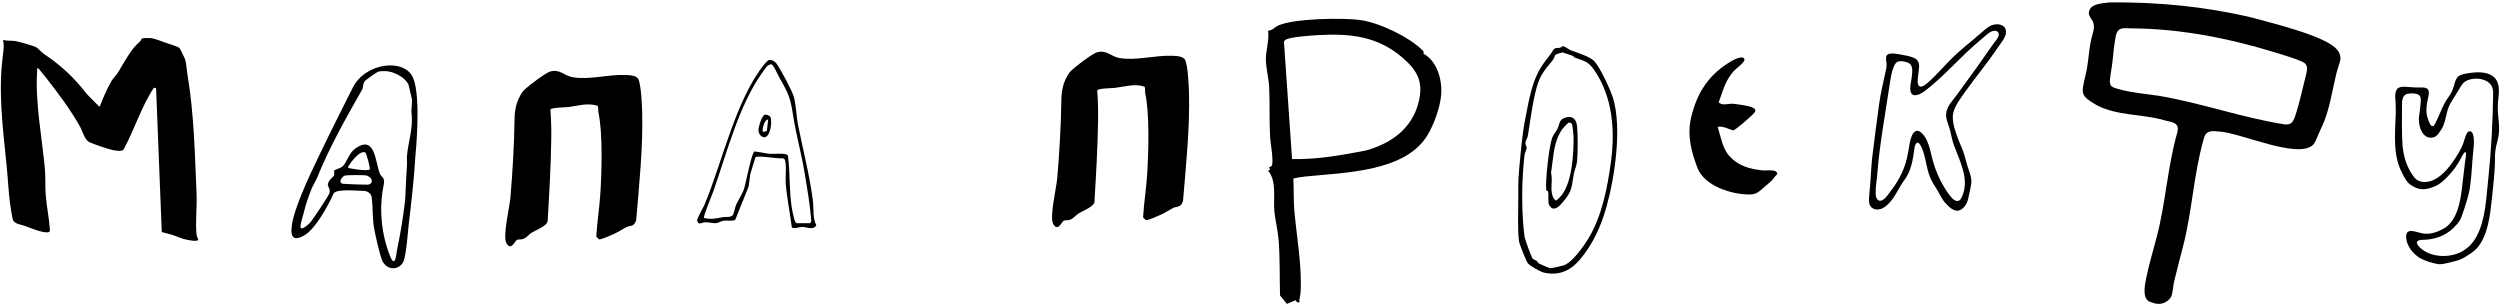
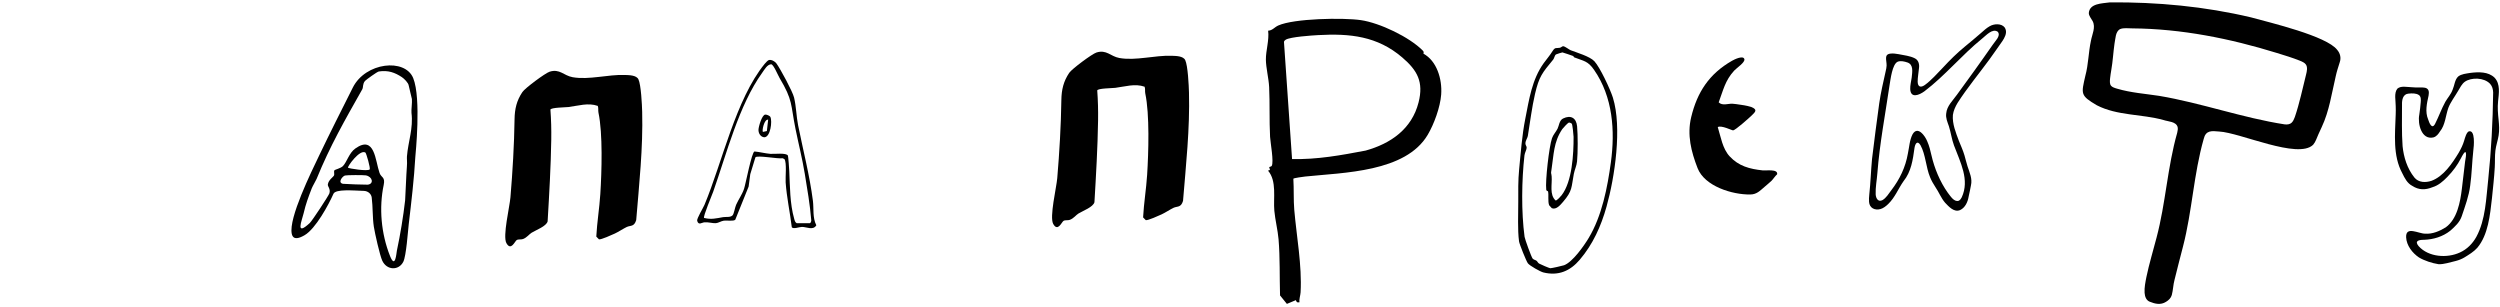
<svg xmlns="http://www.w3.org/2000/svg" width="456" height="56" viewBox="0 0 456 56" fill="none">
  <path d="M140.228 10.956C140.704 10.827 141.354 11.196 141.628 11.579C142.349 12.586 144.575 16.688 144.843 17.809C145.228 19.418 145.25 21.218 145.574 22.843C146.488 27.424 147.683 31.98 148.276 36.633C148.458 38.062 148.181 39.681 148.897 41.092C148.31 42.078 147.146 41.384 146.277 41.387C145.79 41.389 144.702 41.84 144.424 41.45C144.093 38.73 143.496 36.003 143.303 33.27C143.238 32.356 143.537 29.631 143.078 29.022L142.757 28.863C141.957 29.026 138.111 28.26 137.787 28.701L136.85 31.767L136.55 34.028L134.114 40.078C133.814 40.391 132.574 40.177 132.041 40.247C131.548 40.311 131.016 40.678 130.567 40.708C129.991 40.747 129.243 40.497 128.5 40.548C128.006 40.583 127.408 41.157 127.165 40.277C127.055 39.877 128.262 37.929 128.503 37.35C131.76 29.549 134.198 18.115 139.472 11.653C139.614 11.479 140.052 11.004 140.228 10.956ZM145.316 40.713H147.718C147.849 40.713 148.009 40.321 147.972 40.154C147.739 37.307 147.257 34.52 146.795 31.709C146.329 28.878 145.655 26.257 145.094 23.483C144.182 18.969 144.667 18.375 142.191 14.217C141.9 13.728 141.098 11.764 140.671 11.725C139.95 11.737 139.437 12.699 139.019 13.281C134.777 19.181 132.531 28.052 130.098 34.941C129.877 35.566 128.201 39.534 128.423 39.752C129.75 40.081 130.636 39.827 131.883 39.609C132.384 39.522 133.228 39.696 133.627 39.271C133.873 39.009 134.059 37.824 134.269 37.352C134.708 36.36 135.342 35.529 135.707 34.466C136.013 33.573 137.107 27.725 137.621 27.629C138.569 27.714 139.582 27.987 140.515 28.062C141.208 28.118 143.442 27.822 143.716 28.384C143.784 28.524 143.943 30.762 143.962 31.18C144.092 33.998 144.07 37.138 144.858 39.891C144.954 40.227 144.992 40.503 145.316 40.713Z" fill="black" />
  <path d="M139.577 20.9C139.83 20.875 140.4 21.103 140.517 21.336C140.892 22.086 140.544 25.039 139.395 25.039C138.728 24.979 138.332 24.317 138.347 23.669C138.359 23.111 138.971 20.961 139.577 20.9ZM140.113 21.82C139.368 21.718 138.955 23.865 139.154 24.061L139.877 23.903L140.113 21.82Z" fill="black" />
  <path d="M75.754 28.64C75.535 32.597 75.025 36.91 74.554 40.894C74.407 42.13 74.104 46.669 73.564 47.743C72.743 49.377 70.557 49.336 69.724 47.547C69.287 46.608 68.371 42.528 68.189 41.36C67.93 39.696 68.024 37.734 67.8 36.018C67.713 35.351 67.109 34.842 66.382 34.819C64.428 34.756 61.218 34.45 60.821 35.352C59.95 37.328 57.572 41.734 55.552 42.903C54.712 43.389 53.474 43.937 53.212 42.619C52.641 39.748 56.773 31.379 58.188 28.417C60.142 24.326 62.313 20.03 64.36 15.959C66.668 11.37 73.862 10.567 75.367 14.241C76.871 17.915 75.773 28.314 75.754 28.64ZM73.293 14.064C72.024 13.231 70.812 12.777 69.096 13.038C68.779 13.086 66.737 14.577 66.585 14.755C66.1 15.322 66.3 15.894 66.072 16.299C62.865 21.978 60.178 26.656 57.749 32.63C57.652 32.868 57 33.997 56.868 34.34C56.194 36.094 55.789 37.168 55.384 38.895C55.066 40.249 53.788 43.189 56.505 40.678C56.927 40.288 59.941 35.698 60.074 35.284C60.34 34.453 59.745 34.033 59.798 33.65C59.916 32.812 60.74 32.336 60.913 32.022C61.049 31.776 60.852 31.332 60.988 31.081C61.075 30.921 62.139 30.719 62.559 30.283C63.278 29.54 63.664 27.899 64.811 27.086C68.379 24.555 68.442 29.332 69.23 31.55C69.543 32.428 70.302 32.246 69.988 33.731C69.11 37.886 69.511 42.604 71.143 46.701C72.119 49.151 72.304 46.129 72.39 45.726C73.007 42.834 73.566 39.462 73.895 36.544C73.934 36.199 74.11 31.599 74.219 30.343C74.29 29.518 74.188 28.985 74.228 28.5C74.452 25.798 75.405 23.427 75.055 20.582C74.995 20.096 75.197 18.706 75.131 18.062C75.112 17.876 74.578 15.85 74.551 15.607C74.497 15.119 73.72 14.344 73.293 14.064ZM66.638 27.816C65.585 27.215 63.348 30.401 63.473 30.581C63.582 30.737 67.113 31.287 67.435 30.898C67.598 30.703 66.816 27.918 66.638 27.816ZM62.921 32.014C62.448 32.154 61.543 33.315 62.554 33.526C62.775 33.572 66.857 33.712 67.082 33.684C68.239 33.54 67.965 32.231 66.738 31.989C66.352 31.912 63.239 31.919 62.921 32.014Z" fill="black" />
  <path d="M114.315 41.404C113.774 41.656 112.742 42.329 112.151 42.596C111.626 42.833 109.629 43.747 109.251 43.654L108.764 43.154C108.897 40.569 109.334 37.984 109.498 35.403C109.754 31.362 109.971 24.377 109.16 20.552C109.073 20.144 109.187 19.715 109.036 19.317C107.276 18.692 105.48 19.297 103.684 19.523C103.155 19.59 100.459 19.6 100.397 20.003C100.531 21.782 100.579 23.646 100.55 25.477C100.474 30.407 100.181 35.406 99.887 40.381C99.654 41.273 97.789 41.948 96.968 42.449C96.521 42.722 96.12 43.321 95.403 43.597C95.036 43.737 94.562 43.599 94.252 43.784C93.906 43.99 93.207 45.855 92.368 44.343C91.661 43.071 92.957 37.749 93.105 35.987C93.499 31.299 93.789 26.418 93.854 21.766C93.88 19.868 94.238 18.343 95.287 16.785C95.762 16.079 99.439 13.341 100.242 13.083C102.093 12.489 102.824 13.791 104.438 14.08C107.435 14.615 110.905 13.558 113.988 13.675C114.73 13.704 116.083 13.7 116.448 14.468C116.929 15.483 117.099 19.098 117.133 20.394C117.304 26.985 116.581 33.598 116.045 40.147C115.661 41.409 115.013 41.077 114.315 41.404Z" fill="black" />
-   <path d="M29.507 42.328L28.469 16.08L28.07 16.001C25.743 19.516 24.56 23.561 22.554 27.252C22.327 27.672 21.144 27.486 20.705 27.4C19.721 27.206 17.316 26.38 16.371 25.965C15.406 25.541 15.137 24.053 14.578 23.06C12.843 19.979 10.631 17.038 8.485 14.28C8.004 13.663 7.481 13.092 7.011 12.467C6.658 12.402 6.797 12.623 6.78 12.857C6.379 18.48 7.635 24.994 8.177 30.641C8.333 32.265 8.214 33.937 8.336 35.515C8.501 37.673 8.969 39.806 9.111 41.968C9.101 42.091 9.074 42.215 8.966 42.291C8.315 42.75 5.264 41.482 4.448 41.18C3.833 40.952 2.886 40.916 2.416 40.248C2.256 40.021 1.886 37.559 1.826 37.069C1.541 34.785 1.433 32.432 1.202 30.148C0.503 23.22 -0.362 16.637 0.556 9.863C0.669 9.025 0.747 8.088 0.563 7.275C1.265 7.494 2.262 7.385 2.899 7.503C3.52 7.619 6.146 8.358 6.612 8.623C6.989 8.837 7.555 9.531 8.037 9.856C11.257 12.026 13.46 14.101 15.871 17.188L18.048 19.391C18.382 19.442 18.234 19.327 18.297 19.168C18.86 17.722 19.604 16.004 20.393 14.682C20.641 14.267 21.165 13.791 21.488 13.273C22.634 11.433 23.911 8.864 25.515 7.595C25.682 7.463 25.746 7.133 25.899 7.038C26.127 6.897 27.203 6.924 27.535 6.954C28.173 7.012 29.708 7.616 30.379 7.852C30.929 8.046 32.408 8.457 32.741 8.766C32.875 8.889 33.77 10.769 33.818 10.98C33.981 11.703 34.054 12.796 34.19 13.592C35.388 20.616 35.543 28.146 35.853 35.352C35.956 37.725 35.616 40.456 35.842 42.758C35.88 43.14 36.056 43.352 36.158 43.694C36.068 44.181 34.337 43.773 33.976 43.704C33.101 43.536 32.297 43.127 31.532 42.873C30.881 42.655 30.168 42.522 29.507 42.328Z" fill="black" />
  <path d="M455.013 14.173C456.096 15.336 455.796 17.023 455.651 18.469C455.529 19.628 455.623 20.729 455.746 21.87C455.838 22.812 455.904 23.775 455.748 24.712C455.605 25.626 455.27 26.544 455.161 27.471C455.036 28.482 455.107 29.499 455.045 30.516C454.938 32.403 454.716 34.346 454.535 36.144C454.187 39.229 453.842 42.838 451.86 45.198C451.238 45.902 450.333 46.453 449.509 46.957C449.005 47.258 448.49 47.455 447.927 47.602C446.897 47.825 445.81 48.237 444.777 48.187C443.638 48.013 442.186 47.544 441.208 46.952C440.016 46.147 438.945 44.778 438.878 43.273C438.796 41.16 441.147 42.633 442.35 42.622C443.681 42.72 445.001 42.15 446.1 41.469C448.19 39.968 448.755 36.843 449.044 34.442C449.257 32.788 449.42 31.136 449.632 29.48C449.696 28.989 449.884 28.267 449.771 27.831C449.602 27.46 449.114 28.406 448.893 28.837C448.226 30.126 447.452 31.18 446.403 32.263C445.615 33.08 444.757 33.825 443.685 34.149C442.356 34.68 441.203 34.677 440.015 33.912C439.085 33.437 438.622 32.508 438.175 31.595C436.419 28.371 436.862 24.463 436.974 20.906C436.994 20.383 437 19.891 436.978 19.369C436.995 18.421 436.622 16.973 437.281 16.17C437.959 15.605 438.969 15.883 439.944 15.913C440.439 15.956 440.934 15.973 441.427 15.959C441.969 15.95 442.715 15.904 442.951 16.488C443.06 16.748 443.029 17.133 442.971 17.441C442.658 18.863 442.302 20.392 442.897 21.794C443.096 22.394 443.57 23.695 444.155 22.599C444.826 21.285 445.318 19.86 446.03 18.567C446.456 17.833 447.057 17.21 447.366 16.338C447.712 15.559 447.732 14.562 448.37 13.958C448.962 13.486 449.821 13.431 450.553 13.302C452.097 13.106 453.847 13.057 454.989 14.148L455.013 14.173ZM454.183 15.279C453.099 14.129 450.763 14.075 449.574 14.921C449.021 15.334 448.726 15.978 448.373 16.557C447.783 17.587 446.994 18.595 446.577 19.681C446.076 21.08 446.022 22.803 445.046 23.982C444.754 24.447 444.412 24.904 443.85 25.065C441.679 25.563 440.95 22.574 441.277 20.927C441.394 20.171 441.478 19.392 441.543 18.627C441.575 18.179 441.61 17.645 441.224 17.345C440.713 16.985 439.959 17.009 439.304 17.077C438.302 17.166 438.098 18.199 438.127 19.068C438.133 21.587 438.05 24.143 438.232 26.664C438.43 28.637 439.054 30.724 440.395 32.391C441.158 33.317 442.429 33.334 443.498 32.984C445.686 32.181 447.262 29.845 448.457 27.881C448.905 27.102 449.233 26.433 449.459 25.661C449.623 25.104 449.871 24.185 450.295 23.968C451.539 23.604 451.238 26.72 451.136 27.423C450.901 29.534 450.856 31.765 450.563 33.862C450.329 35.755 449.63 37.619 449.028 39.419C448.651 40.558 447.788 41.319 446.907 42.103C445.544 43.172 443.873 43.676 442.145 43.741C441.216 43.736 440.338 43.922 441.163 44.902C442.953 46.9 446.347 47.145 448.702 46.047C449.995 45.462 451.001 44.433 451.684 43.204C453.394 40.044 453.463 36.186 453.856 32.693C454.4 27.466 454.692 22.21 454.752 16.861C454.733 16.282 454.586 15.731 454.207 15.305L454.183 15.279Z" fill="black" />
  <path d="M421.903 26.416C419.15 29.099 408.597 24.183 404.781 23.991C403.411 23.87 402.342 23.726 401.955 25.343C400.124 31.764 399.855 38.498 398.185 44.946C397.685 46.971 397.11 48.996 396.638 51.023C396.384 51.941 396.378 52.898 396.136 53.81C395.979 54.366 395.562 54.767 395.08 55.053C394.102 55.675 393.081 55.426 392.108 55.032C391.502 54.789 391.228 54.166 391.173 53.404C391.111 52.425 391.33 51.431 391.509 50.507C392.006 48.097 392.747 45.703 393.362 43.317C395.023 37.045 395.344 30.463 397.123 24.216C397.212 23.873 397.275 23.457 397.196 23.161C396.905 22.156 395.472 22.184 394.627 21.892C390.643 20.776 386.194 21.134 382.455 19.198C379.426 17.414 379.611 17.154 380.371 13.808C380.939 11.717 380.92 9.579 381.393 7.411C381.602 6.257 382.289 4.981 381.698 3.853C381.437 3.365 381.001 2.9 381 2.374C381.135 0.607 383.412 0.635 384.826 0.435C393.459 0.353 402.191 1.177 410.588 3.169C414.137 4.145 424.376 6.562 426.302 9.093C426.858 9.731 427.054 10.569 426.763 11.372C426.51 12.199 426.227 13.015 426.047 13.863C425.303 17.026 424.856 20.267 423.483 23.177C423.285 23.609 423.079 24.042 422.886 24.478C422.576 25.157 422.363 25.893 421.926 26.39L421.903 26.416ZM386.719 5.304C385.832 5.744 385.878 7.071 385.684 7.969C385.457 9.561 385.381 11.156 385.107 12.719C385.02 13.248 384.927 13.8 384.875 14.334C384.833 14.776 384.79 15.296 385.041 15.622C385.241 15.886 385.664 16.035 386.178 16.18C388.694 16.922 391.253 17.092 393.819 17.483C401.507 18.773 409.046 21.506 416.757 22.691C417.253 22.738 417.684 22.665 417.973 22.4C418.26 22.144 418.445 21.718 418.582 21.334C419.445 18.803 419.976 16.171 420.634 13.575C420.777 13.008 420.932 12.281 420.609 11.788C420.389 11.444 419.932 11.244 419.41 11.036C418.248 10.571 416.608 10.058 415.33 9.67C406.759 7.02 397.897 5.246 388.926 5.176C388.212 5.186 387.392 5.04 386.746 5.293L386.719 5.304Z" fill="black" />
  <path d="M365.669 5.033C366.471 6.292 364.953 7.787 364.291 8.84C362.444 11.567 360.327 14.112 358.417 16.774C357.538 18.071 356.435 19.385 356.207 20.962C356.073 22.597 356.748 24.193 357.302 25.694C357.649 26.545 358.053 27.436 358.319 28.333C358.521 28.998 358.657 29.663 358.875 30.329C359.261 31.508 359.786 32.598 359.502 33.808C359.396 34.434 359.229 35.162 359.08 35.859C358.923 36.833 358.449 37.883 357.533 38.311C356.436 38.796 355.459 37.687 354.781 36.973C354.026 36.089 353.67 35.075 353.021 34.13C352.649 33.558 352.306 32.975 352.053 32.344C351.274 30.477 351.242 28.194 350.293 26.474C349.703 25.521 349.315 26.242 349.199 27.022C348.907 29.155 348.604 31.317 347.202 33.053C346.235 34.423 345.657 36.005 344.42 37.202C344.024 37.596 343.506 37.989 343.018 38.126C341.967 38.429 340.985 37.939 340.914 36.811C340.873 36.393 340.916 35.934 340.955 35.507C341.194 33.357 341.255 31.145 341.459 28.986C341.852 25.595 342.327 22.206 342.776 18.824C343.056 16.872 343.518 14.938 343.942 13.015C344.029 12.644 344.107 12.312 344.117 11.953C344.127 10.935 343.616 9.934 344.798 9.782C345.285 9.712 345.811 9.797 346.298 9.879C347.317 10.095 348.374 10.175 349.294 10.652C349.962 11.002 350.124 11.761 350.021 12.451C349.953 13.297 349.778 14.079 349.781 14.899C349.803 15.841 350.32 16.046 351.085 15.507C352.286 14.634 353.349 13.407 354.395 12.328C355.673 10.948 356.952 9.679 358.378 8.51C359.389 7.66 360.407 6.852 361.345 6.013C361.837 5.583 362.319 5.124 362.892 4.8C363.7 4.304 365.076 4.242 365.654 5.013L365.669 5.033ZM364.39 5.797C363.429 5.102 362.248 6.486 361.524 7.052C357.771 10.101 354.792 13.787 351.012 16.656C350.049 17.35 348.521 17.99 348.425 16.275C348.396 15.571 348.598 14.862 348.691 14.162C348.805 13.074 349.046 11.807 347.938 11.401C347.361 11.207 346.686 11.04 346.138 11.257C345.141 11.708 344.839 14.486 344.658 15.514C343.872 20.867 342.846 26.202 342.43 31.608C342.332 32.896 342.069 34.169 342.122 35.453C342.169 36.207 342.598 36.914 343.372 36.495C344.052 36.097 344.494 35.332 344.964 34.715C346.515 32.687 347.558 30.519 347.998 28.01C348.255 26.829 348.298 25.544 348.865 24.469C349.807 22.9 351.133 24.783 351.531 25.783C351.903 26.607 352.099 27.469 352.3 28.336C352.828 30.661 353.849 33.158 355.296 35.181C355.755 35.752 356.418 36.901 357.268 36.618C357.529 36.489 357.686 36.26 357.821 35.993C359.299 32.802 357.56 29.613 356.406 26.517C355.993 25.398 355.84 24.163 355.481 23.033C355.218 22.259 354.87 21.516 354.988 20.698C355.104 19.33 356.182 18.354 356.949 17.277C358 15.854 359.035 14.418 360.064 12.981C361.209 11.396 362.336 9.785 363.461 8.182C363.877 7.525 365.002 6.551 364.404 5.81L364.39 5.797Z" fill="black" />
  <path d="M319.541 21.029C319.072 21.49 316.585 23.706 316.125 23.784C315.956 23.812 313.953 22.785 313.32 23.183C313.869 24.949 314.182 27.107 315.482 28.511C317.145 30.306 319.118 30.82 321.521 31.081C322.157 31.15 324.344 30.783 324.146 31.792C323.767 32.117 323.433 32.678 323.109 32.992C322.856 33.237 322.147 33.833 321.823 34.11C321 34.813 320.419 35.458 319.26 35.475C315.958 35.526 310.921 33.971 309.637 30.664C308.473 27.668 307.693 24.614 308.472 21.371C309.569 16.805 311.76 13.462 315.929 11.081C316.345 10.843 317.931 10.058 318.168 10.765C318.367 11.361 316.792 12.363 316.315 12.883C314.65 14.698 314.321 16.455 313.489 18.668C314.145 19.341 315.255 18.879 315.978 18.917C316.59 18.949 318.912 19.299 319.424 19.508C320.629 20.001 320.19 20.39 319.541 21.029Z" fill="black" />
  <path d="M290.814 11.169C291.824 12.25 293.716 16.287 294.19 17.804C295.888 23.241 294.548 32.281 293.028 37.705C292.037 41.24 290.558 44.546 288.138 47.389C286.398 49.435 284.236 50.367 281.507 49.693C280.949 49.555 279.027 48.474 278.686 48.028C278.385 47.633 277.141 44.523 277.074 44.034C276.782 41.873 276.942 39.036 276.931 36.812C276.923 34.998 276.895 32.892 277.09 30.904C277.389 27.844 277.611 24.685 278.22 21.626C278.917 18.122 279.421 14.515 281.57 11.524C282.172 10.687 282.622 10.224 283.195 9.304C283.671 8.54 283.876 8.852 284.523 8.712C284.767 8.659 284.965 8.406 285.14 8.431C285.519 8.486 286.178 9.04 286.493 9.163C287.579 9.588 289.985 10.281 290.814 11.169ZM286.961 10.221C286.701 10.121 285.114 9.576 284.981 9.558C284.92 9.55 283.887 9.882 283.818 9.927C283.551 10.101 283.507 10.62 283.309 10.86C281.315 13.287 280.736 13.91 279.984 17.144C279.423 19.551 279.079 22.34 278.676 24.804C278.616 25.171 278.253 25.617 278.236 26.143C278.225 26.507 278.488 26.654 278.463 26.97C278.433 27.354 278.116 27.865 278.061 28.353C277.548 32.881 277.471 38.666 278.081 43.188C278.14 43.625 279.336 46.931 279.552 47.163C279.781 47.408 280.068 47.41 280.269 47.567C280.441 47.703 280.491 47.928 280.725 48.072C280.947 48.21 282.578 48.907 282.769 48.925C282.971 48.943 285.027 48.479 285.285 48.381C286.85 47.79 288.893 44.876 289.771 43.417C292.198 39.388 293.201 34.198 293.825 29.613C294.608 23.857 294.191 17.691 290.76 12.745C289.611 11.089 288.909 11.158 287.146 10.465C287.039 10.423 287.009 10.239 286.961 10.221Z" fill="black" />
  <path d="M283.051 37.975C283.017 37.961 282.574 37.468 282.562 37.433C282.296 36.697 282.514 35.571 282.365 34.929C282.335 34.8 282.074 34.886 282.036 34.59C281.836 33.065 282.553 26.728 283.086 25.208C283.308 24.574 283.787 24.073 284.091 23.49C284.368 22.958 284.398 21.963 285.1 21.616C286.514 20.918 287.519 21.514 287.663 23.044C287.812 24.636 287.808 27.861 287.653 29.452C287.575 30.259 287.211 30.952 287.061 31.742C286.603 34.162 286.853 34.787 285.097 36.825C284.618 37.38 283.856 38.31 283.051 37.975ZM286.157 22.356C285.997 22.387 285.098 23.344 284.956 23.554C283.36 25.915 283.412 28.256 282.999 30.884C282.84 31.897 282.943 31.308 283.019 32.169C283.145 33.592 282.573 35.505 283.749 36.572C283.967 36.609 284.681 35.816 284.842 35.609C286.773 33.116 287.033 28.075 287.021 24.964C287.02 24.601 286.814 22.701 286.697 22.568C286.611 22.47 286.293 22.33 286.157 22.356Z" fill="black" />
  <path d="M259.639 9.797C262.027 11.079 263.083 14.355 262.871 17.248C262.703 19.535 261.575 22.636 260.408 24.602C256.363 31.419 245.058 31.473 238.091 32.196C237.739 32.232 235.989 32.467 235.907 32.599C236.024 34.417 235.92 36.472 236.073 38.258C236.485 43.072 237.502 48.441 237.228 53.31C237.194 53.921 236.939 54.506 237.028 55.135C236.512 55.201 236.548 55.139 236.361 54.747L234.729 55.43L233.48 53.886C233.383 50.57 233.488 46.966 233.209 43.653C233.067 41.974 232.591 40.11 232.439 38.45C232.225 36.123 232.926 33.03 231.288 31.124L231.642 30.998L231.501 30.472C231.637 30.41 231.877 30.383 231.955 30.265C232.39 29.613 231.714 25.955 231.662 24.963C231.503 21.94 231.633 18.855 231.492 15.889C231.418 14.32 230.911 12.364 230.897 10.869C230.882 9.23 231.527 7.314 231.309 5.595C232.099 5.564 232.455 4.966 233.148 4.653C236.02 3.356 244.981 3.205 248.201 3.669C251.654 4.167 257.088 6.755 259.532 9.241C259.804 9.517 259.609 9.781 259.639 9.797ZM240.434 6.403C239.23 6.47 235.423 6.727 234.549 7.222C234.377 7.319 234.25 7.44 234.195 7.637L235.671 29.008C240.216 29.126 244.647 28.31 249.089 27.466C253.673 26.191 257.509 23.532 258.745 18.683C259.699 14.938 258.522 12.838 255.785 10.49C251.23 6.582 246.218 6.081 240.434 6.403Z" fill="black" />
  <path d="M214.053 37.904C213.513 38.156 212.48 38.829 211.889 39.096C211.365 39.333 209.367 40.247 208.989 40.154L208.502 39.654C208.636 37.069 209.073 34.484 209.236 31.903C209.493 27.862 209.71 20.877 208.899 17.052C208.812 16.644 208.926 16.215 208.775 15.817C207.014 15.193 205.219 15.797 203.423 16.023C202.893 16.09 200.198 16.1 200.136 16.503C200.27 18.282 200.318 20.146 200.289 21.977C200.213 26.907 199.92 31.906 199.626 36.881C199.393 37.773 197.528 38.448 196.707 38.949C196.26 39.222 195.859 39.821 195.142 40.097C194.775 40.237 194.301 40.099 193.991 40.284C193.645 40.49 192.946 42.355 192.106 40.843C191.4 39.571 192.696 34.249 192.844 32.487C193.238 27.799 193.528 22.918 193.592 18.266C193.619 16.368 193.977 14.843 195.026 13.285C195.501 12.579 199.178 9.841 199.981 9.583C201.832 8.989 202.563 10.291 204.177 10.58C207.174 11.115 210.644 10.058 213.727 10.175C214.469 10.204 215.822 10.2 216.186 10.968C216.668 11.983 216.837 15.598 216.871 16.894C217.043 23.485 216.32 30.098 215.784 36.647C215.399 37.909 214.752 37.577 214.053 37.904Z" fill="black" />
</svg>